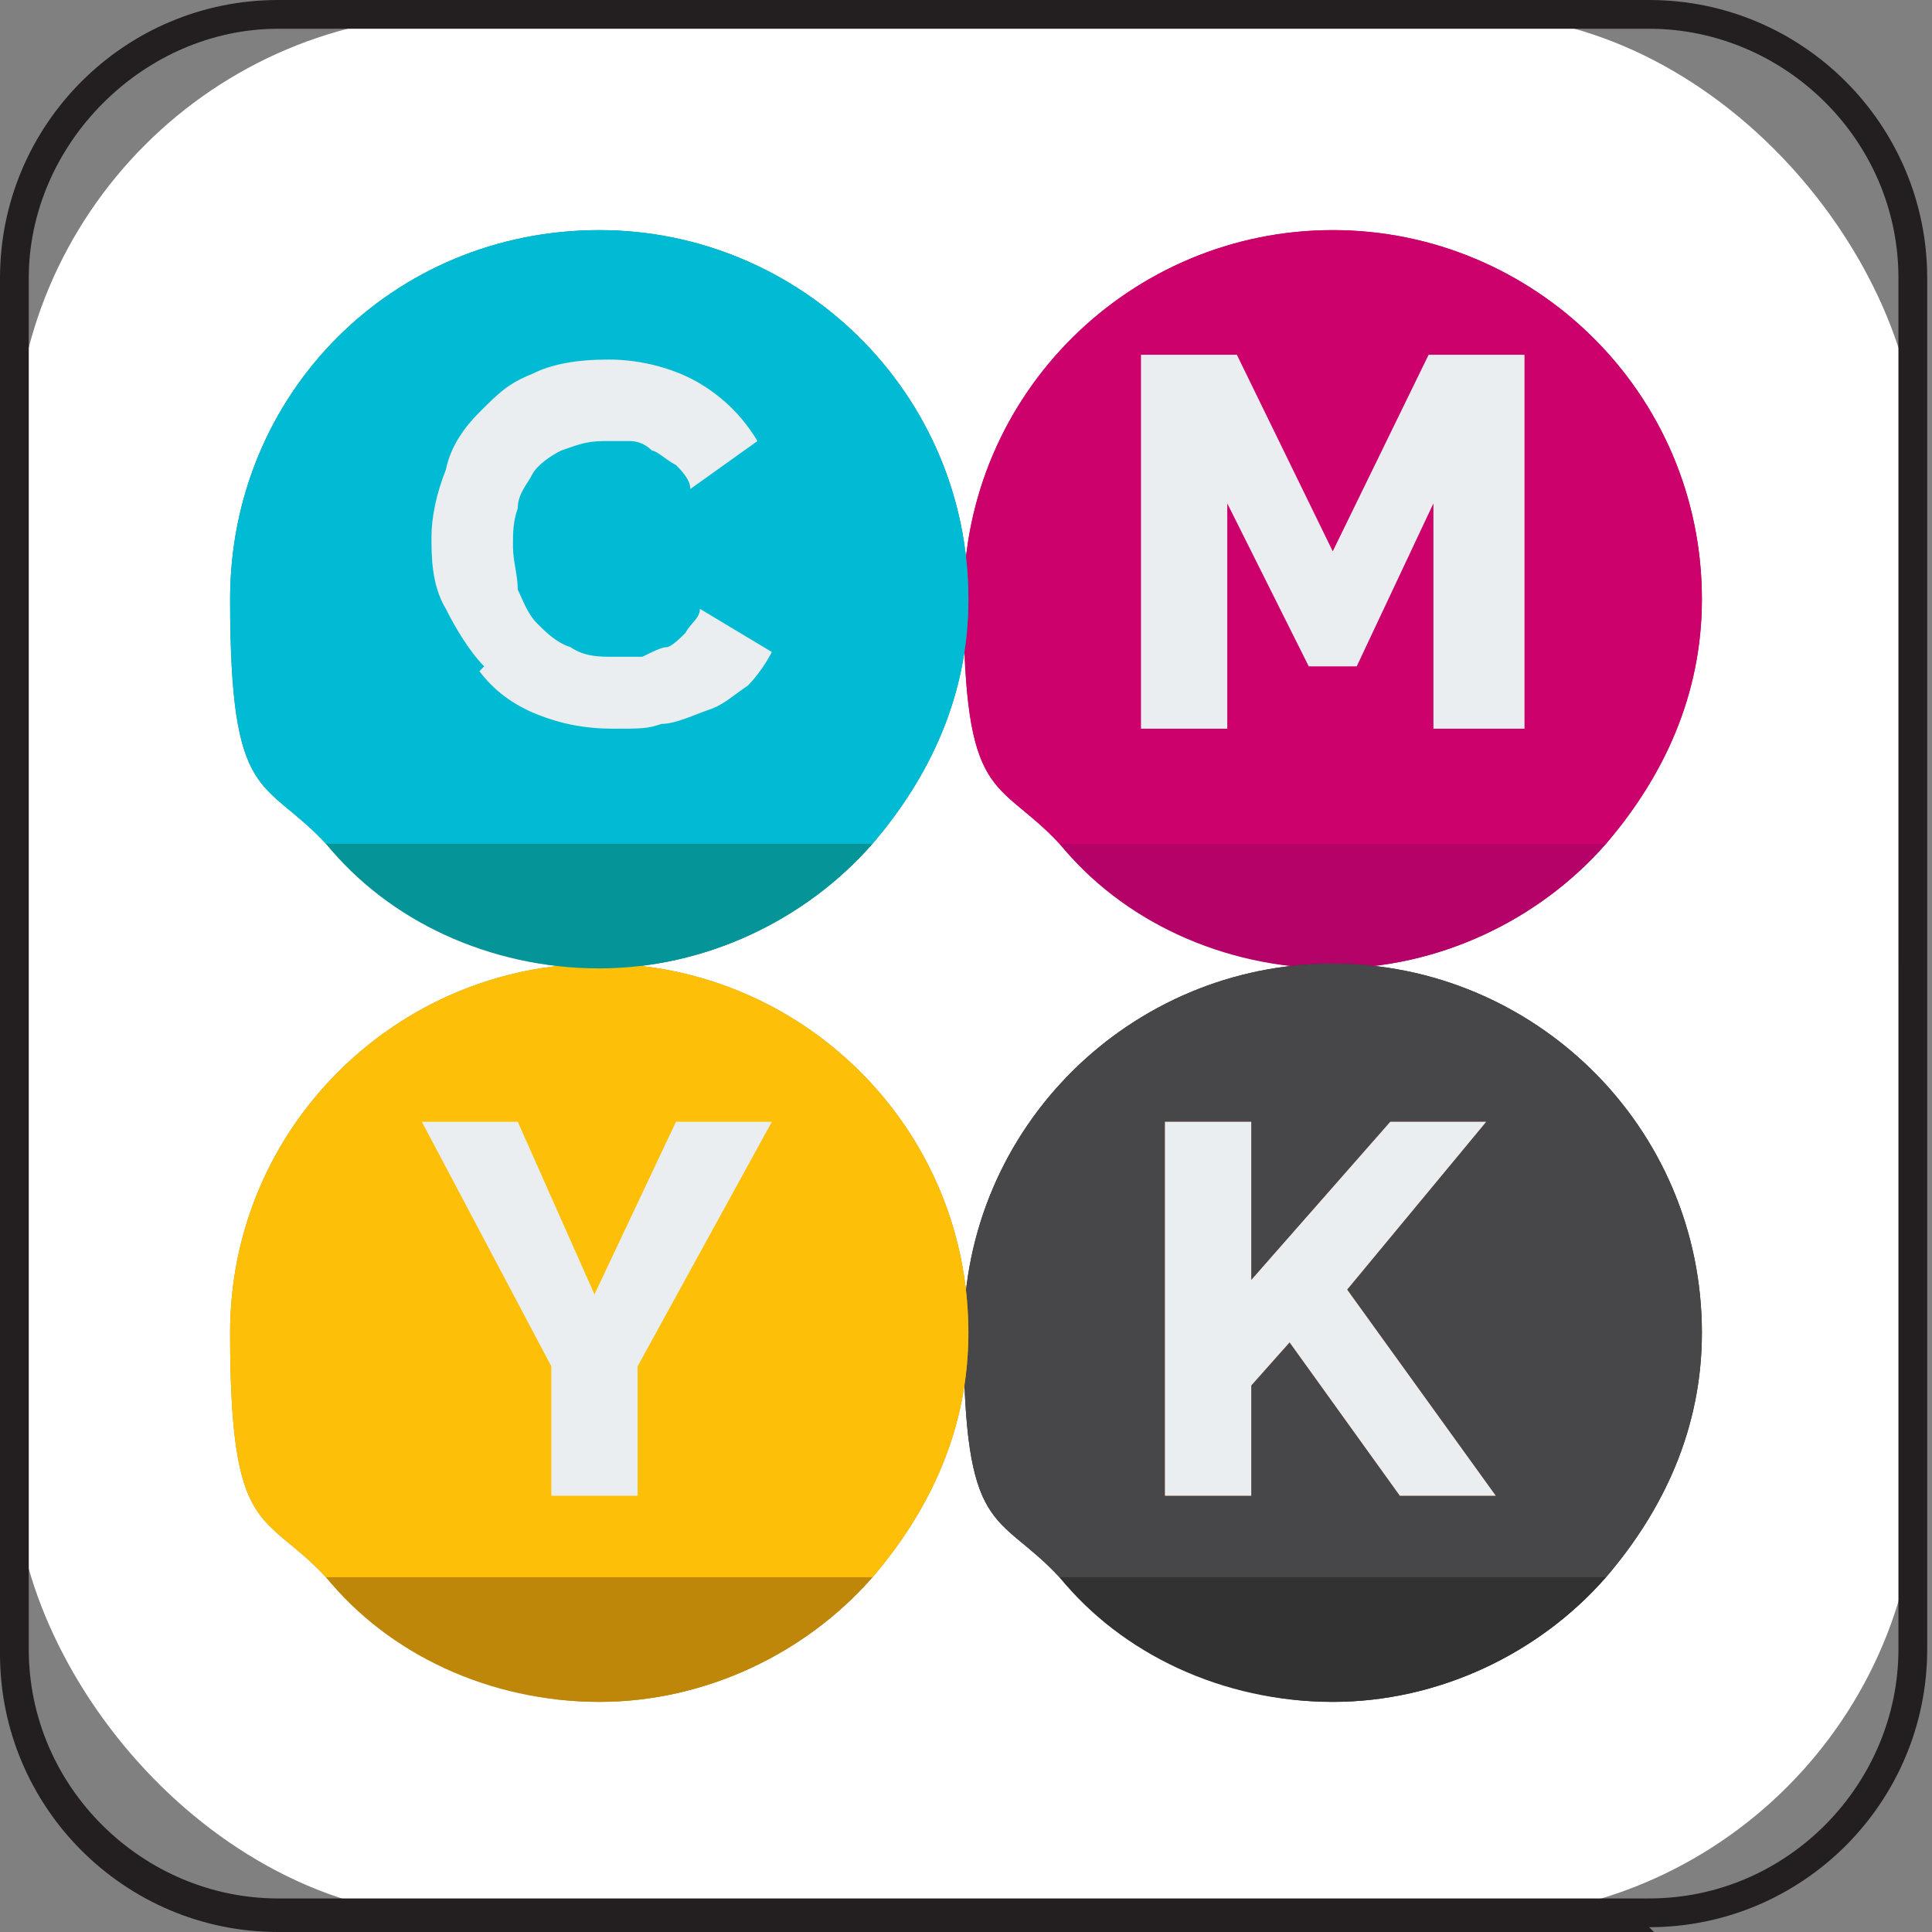
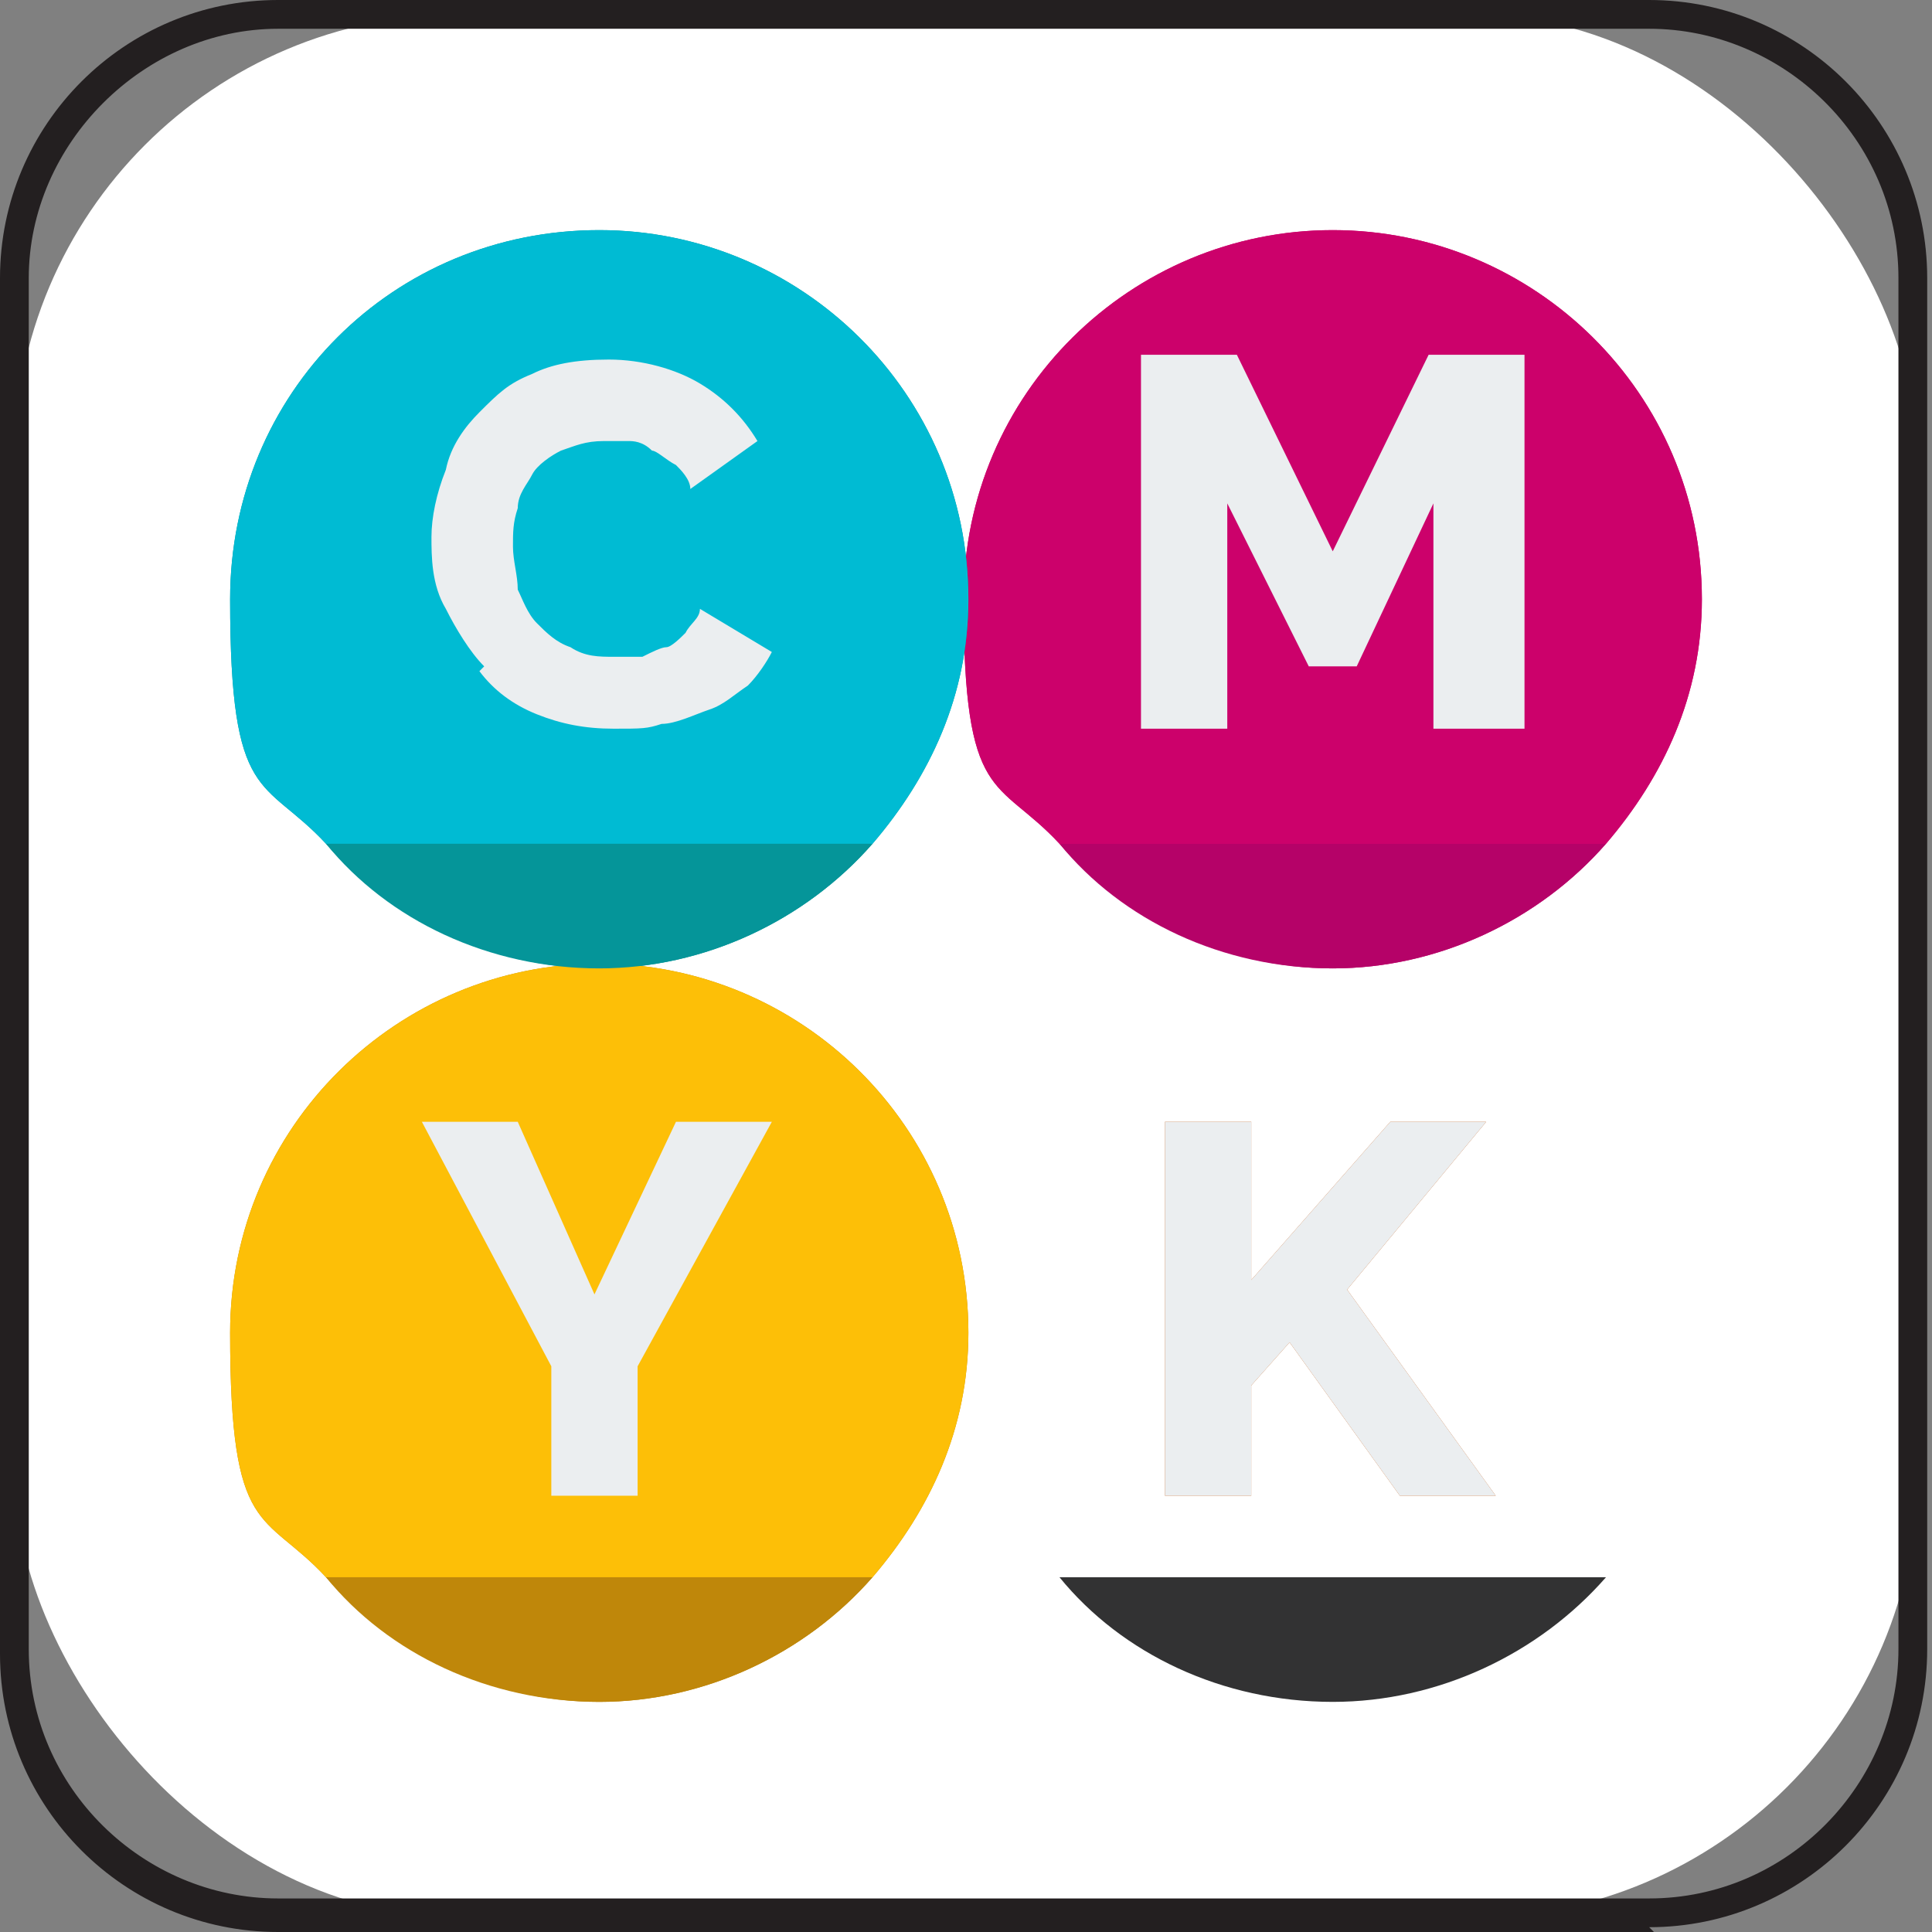
<svg xmlns="http://www.w3.org/2000/svg" viewBox="0 0 40.3 40.3">
  <rect x="0" y="0" width="40.3" height="40.3" fill="#808080" stroke="none" />
  <defs>
    <style>      .cls-1 {        fill: #059599;      }      .cls-2 {        fill: #bf870a;      }      .cls-3 {        fill: #fff;      }      .cls-4 {        fill: #474648;      }      .cls-5 {        fill: #fdbf07;      }      .cls-6 {        fill: #c15308;      }      .cls-7 {        fill: #b50268;      }      .cls-8 {        fill: #ebeef0;      }      .cls-9 {        fill: #231f20;      }      .cls-10 {        fill: #00bbd3;      }      .cls-11 {        fill: #cc016b;      }      .cls-12 {        fill: #323233;      }    </style>
  </defs>
  <g>
    <g id="Livello_1">
      <g>
        <g>
          <rect class="cls-3" x=".3" y=".3" width="39.7" height="39.7" rx="9.3" ry="9.3" />
          <path class="cls-9" d="M34.5,40.3H5.8c-3.2,0-5.8-2.6-5.8-5.8V5.8C0,2.6,2.6,0,5.8,0h28.6c3.2,0,5.8,2.6,5.8,5.8v28.6c0,3.2-2.6,5.8-5.8,5.8ZM5.8.6C3,.6.6,3,.6,5.8v28.6c0,2.9,2.4,5.2,5.2,5.2h28.6c2.9,0,5.2-2.4,5.2-5.2V5.8c0-2.9-2.4-5.2-5.2-5.2H5.8Z" />
        </g>
        <g>
          <path class="cls-11" d="M27.8,4.8c-4.2,0-7.7,3.4-7.7,7.7s.7,3.7,2,5.1c1.4,1.6,3.5,2.6,5.7,2.6s4.3-1,5.7-2.6c1.2-1.4,2-3.1,2-5.1,0-4.3-3.5-7.7-7.7-7.7Z" />
          <path class="cls-7" d="M22.1,17.6h11.4c-1.4,1.6-3.5,2.6-5.7,2.6-2.3,0-4.4-1-5.7-2.6Z" />
          <path class="cls-11" d="M27.8,4.8c-4.2,0-7.7,3.4-7.7,7.7s.7,3.7,2,5.1h11.4c1.2-1.4,2-3.1,2-5.1,0-4.3-3.5-7.7-7.7-7.7Z" />
-           <path class="cls-12" d="M27.8,20.1c-4.2,0-7.7,3.4-7.7,7.7s.7,3.7,2,5.1c1.4,1.6,3.5,2.6,5.7,2.6s4.3-1,5.7-2.6c1.2-1.4,2-3.1,2-5.1,0-4.3-3.5-7.7-7.7-7.7Z" />
          <path class="cls-12" d="M22.1,32.9h11.4c-1.4,1.6-3.5,2.6-5.7,2.6-2.3,0-4.4-1-5.7-2.6Z" />
-           <path class="cls-4" d="M27.8,20.1c-4.2,0-7.7,3.4-7.7,7.7s.7,3.7,2,5.1h11.4c1.2-1.4,2-3.1,2-5.1,0-4.3-3.5-7.7-7.7-7.7Z" />
          <path class="cls-2" d="M12.5,20.1c-4.2,0-7.7,3.4-7.7,7.7s.7,3.7,2,5.1c1.4,1.6,3.5,2.6,5.7,2.6s4.3-1,5.7-2.6c1.2-1.4,2-3.1,2-5.1,0-4.3-3.5-7.7-7.7-7.7Z" />
          <path class="cls-1" d="M12.5,4.8c-4.3,0-7.7,3.4-7.7,7.7s.7,3.7,2,5.1c1.4,1.6,3.5,2.6,5.7,2.6s4.3-1,5.7-2.6c1.2-1.4,2-3.1,2-5.1,0-4.3-3.5-7.7-7.7-7.7Z" />
          <polygon class="cls-6" points="24.3 23.4 26.1 23.4 26.1 26.7 29 23.4 31 23.4 28.1 26.9 31.2 31.2 29.2 31.2 26.9 28 26.1 28.9 26.1 31.2 24.3 31.2 24.3 23.4" />
          <path class="cls-2" d="M6.8,32.9h11.4c-1.4,1.6-3.5,2.6-5.7,2.6-2.3,0-4.4-1-5.7-2.6Z" />
          <path class="cls-5" d="M12.5,20.1c-4.2,0-7.7,3.4-7.7,7.7s.7,3.7,2,5.1h11.4c1.2-1.4,2-3.1,2-5.1,0-4.3-3.5-7.7-7.7-7.7Z" />
          <path class="cls-1" d="M6.8,17.6h11.4c-1.4,1.6-3.5,2.6-5.7,2.6-2.3,0-4.4-1-5.7-2.6Z" />
          <path class="cls-10" d="M12.5,4.8c-4.3,0-7.7,3.4-7.7,7.7s.7,3.7,2,5.1h11.4c1.2-1.4,2-3.1,2-5.1,0-4.3-3.5-7.7-7.7-7.7Z" />
          <polygon class="cls-8" points="29.8 7.4 27.8 11.5 25.8 7.4 23.8 7.4 23.8 15.2 25.6 15.2 25.6 10.5 27.3 13.9 28.3 13.9 29.9 10.5 29.9 15.2 31.8 15.2 31.8 7.4 29.8 7.4" />
          <polygon class="cls-8" points="31 23.4 29 23.4 26.1 26.7 26.1 23.4 24.3 23.4 24.3 31.2 26.1 31.2 26.1 28.9 26.9 28 29.2 31.2 31.2 31.2 28.1 26.9 31 23.4" />
          <polygon class="cls-8" points="12.4 27 10.8 23.4 8.8 23.4 11.5 28.5 11.5 31.2 13.3 31.2 13.3 28.5 16.1 23.4 14.1 23.4 12.4 27" />
          <path class="cls-8" d="M10,14c.3.4.7.7,1.2.9.5.2,1,.3,1.6.3s.7,0,1-.1c.3,0,.7-.2,1-.3.3-.1.5-.3.8-.5.2-.2.4-.5.5-.7l-1.5-.9c0,.2-.2.3-.3.5-.1.1-.3.3-.4.3-.1,0-.3.1-.5.2-.1,0-.4,0-.6,0-.3,0-.6,0-.9-.2-.3-.1-.5-.3-.7-.5-.2-.2-.3-.5-.4-.7,0-.3-.1-.6-.1-.9s0-.5.1-.8c0-.3.2-.5.3-.7.1-.2.4-.4.6-.5.3-.1.5-.2.9-.2s.3,0,.5,0c.1,0,.3,0,.5.2.1,0,.3.2.5.3.1.1.3.3.3.5l1.4-1c-.3-.5-.7-.9-1.2-1.2-.5-.3-1.2-.5-1.9-.5s-1.2.1-1.6.3c-.5.2-.7.4-1.1.8-.3.3-.6.7-.7,1.2-.2.5-.3,1-.3,1.4s0,1,.3,1.5c.2.4.5.9.8,1.2Z" />
        </g>
      </g>
    </g>
  </g>
</svg>